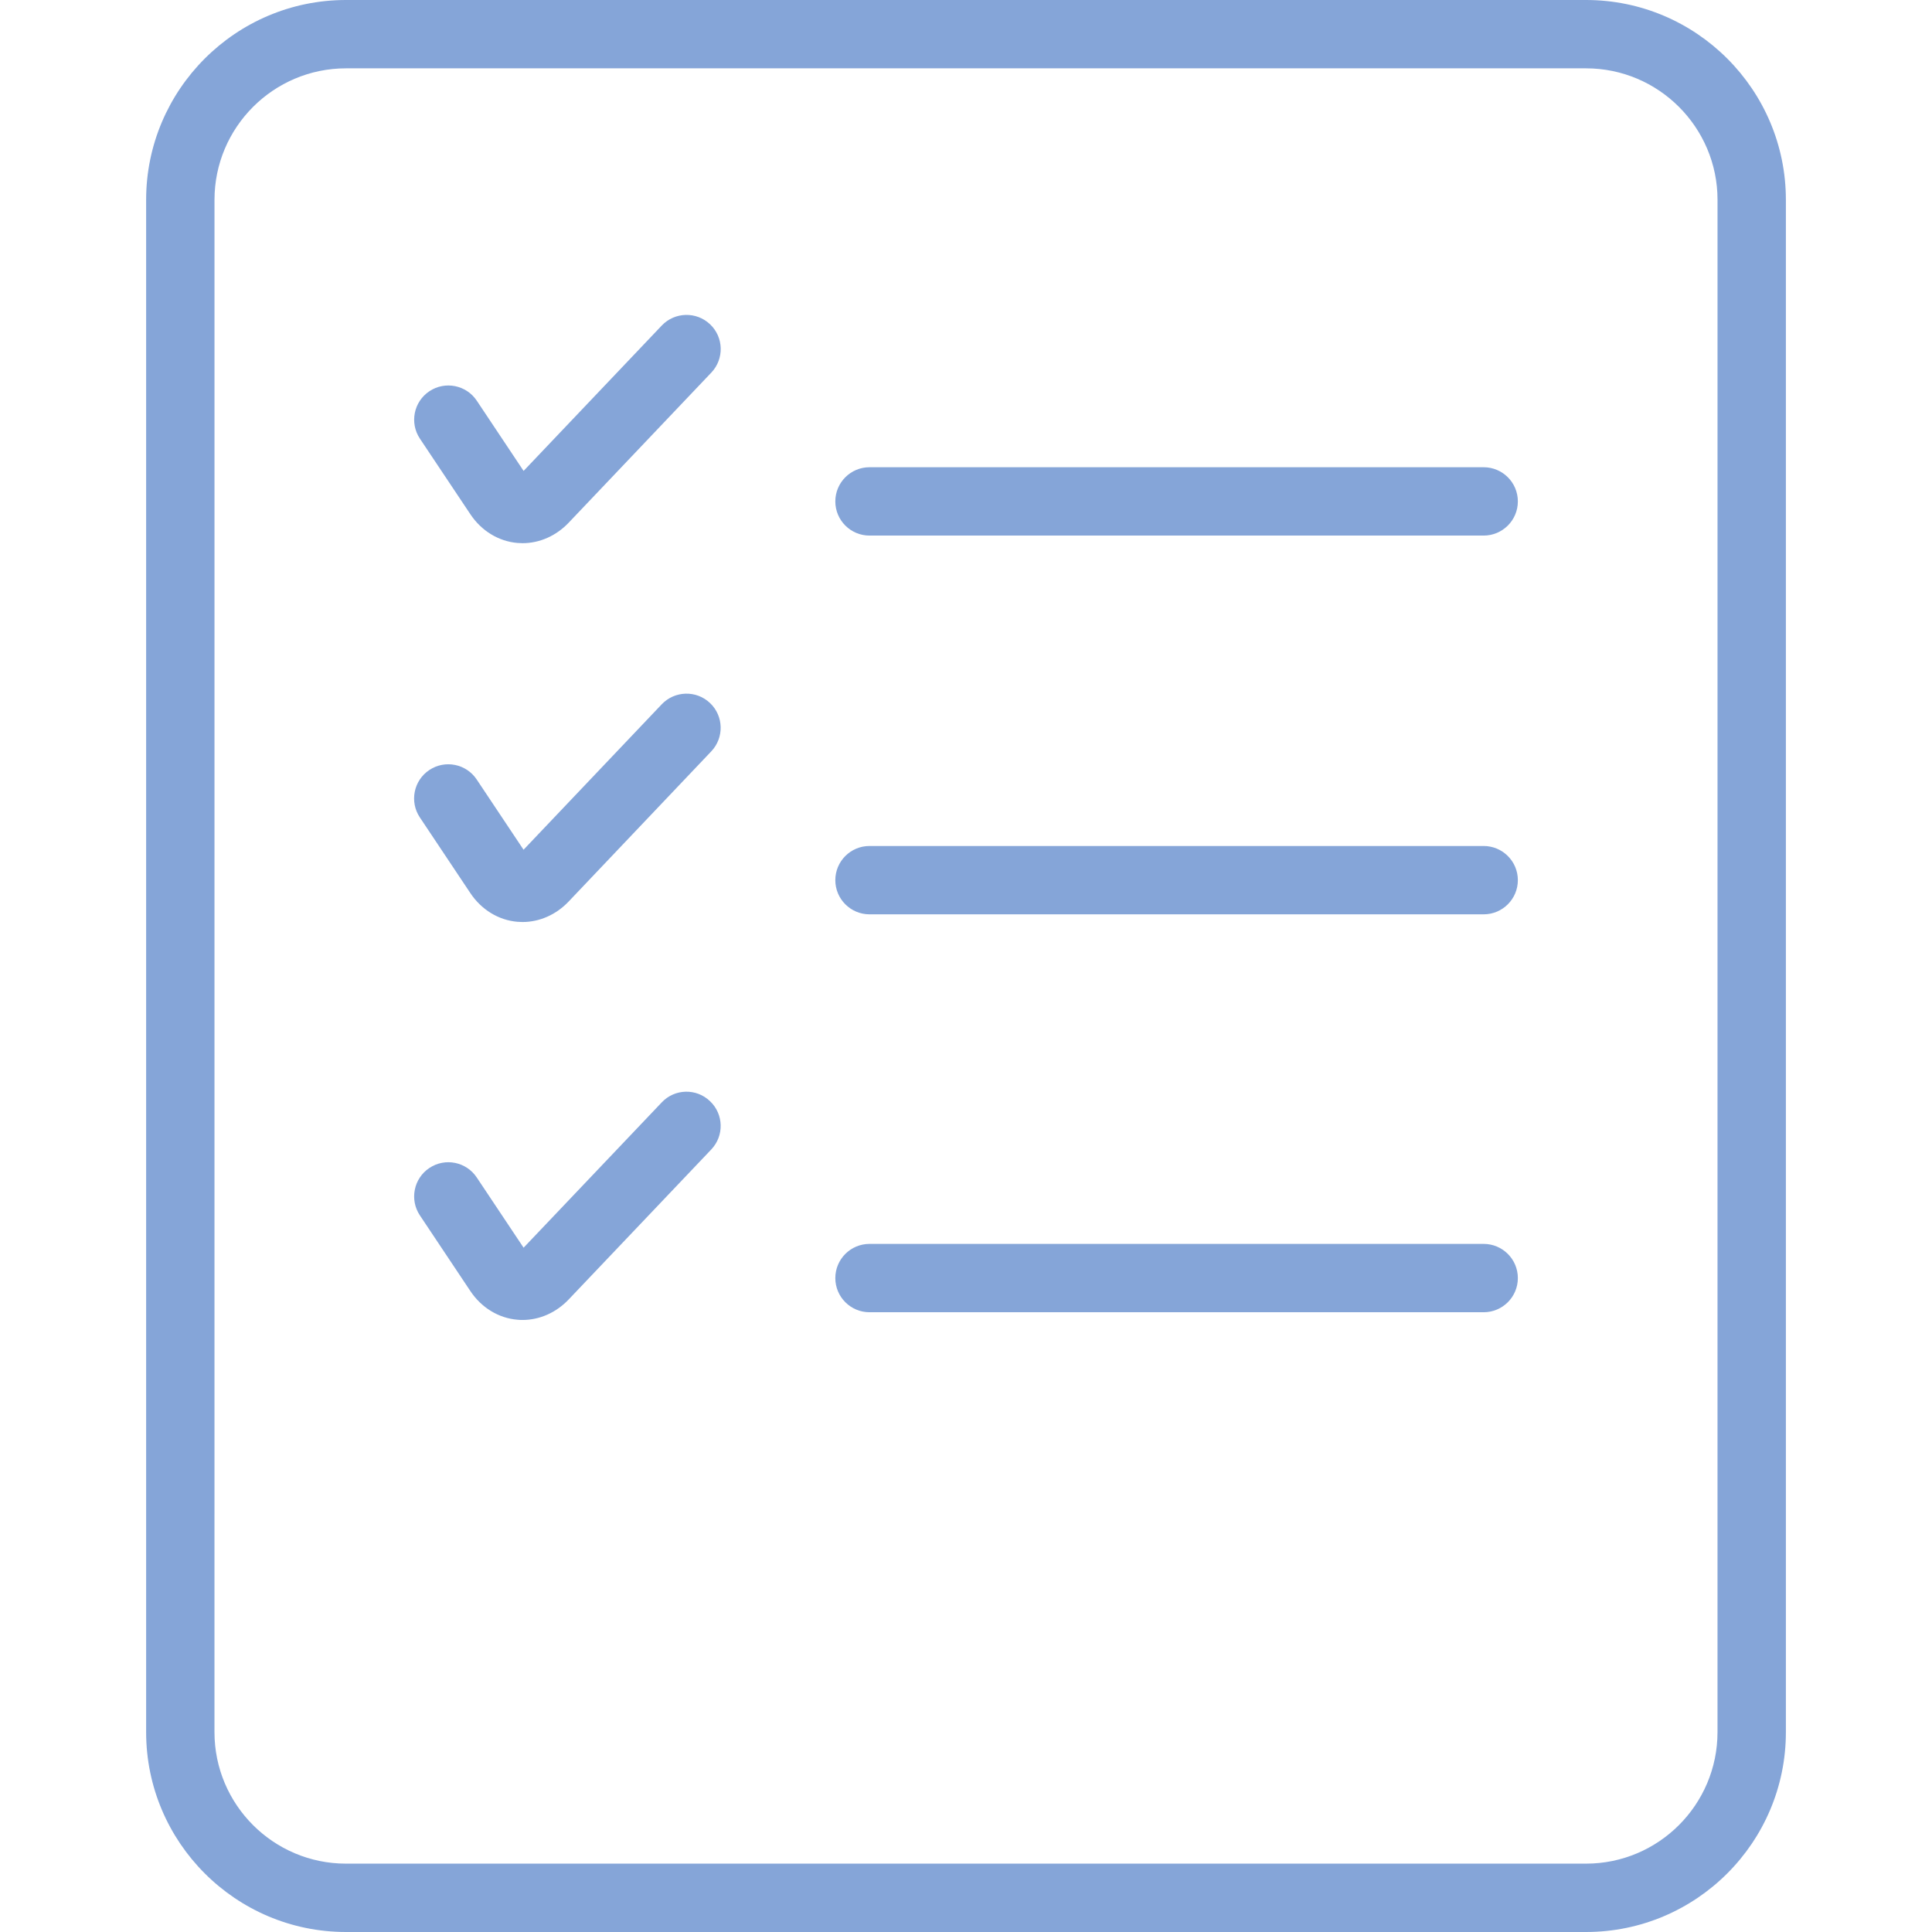
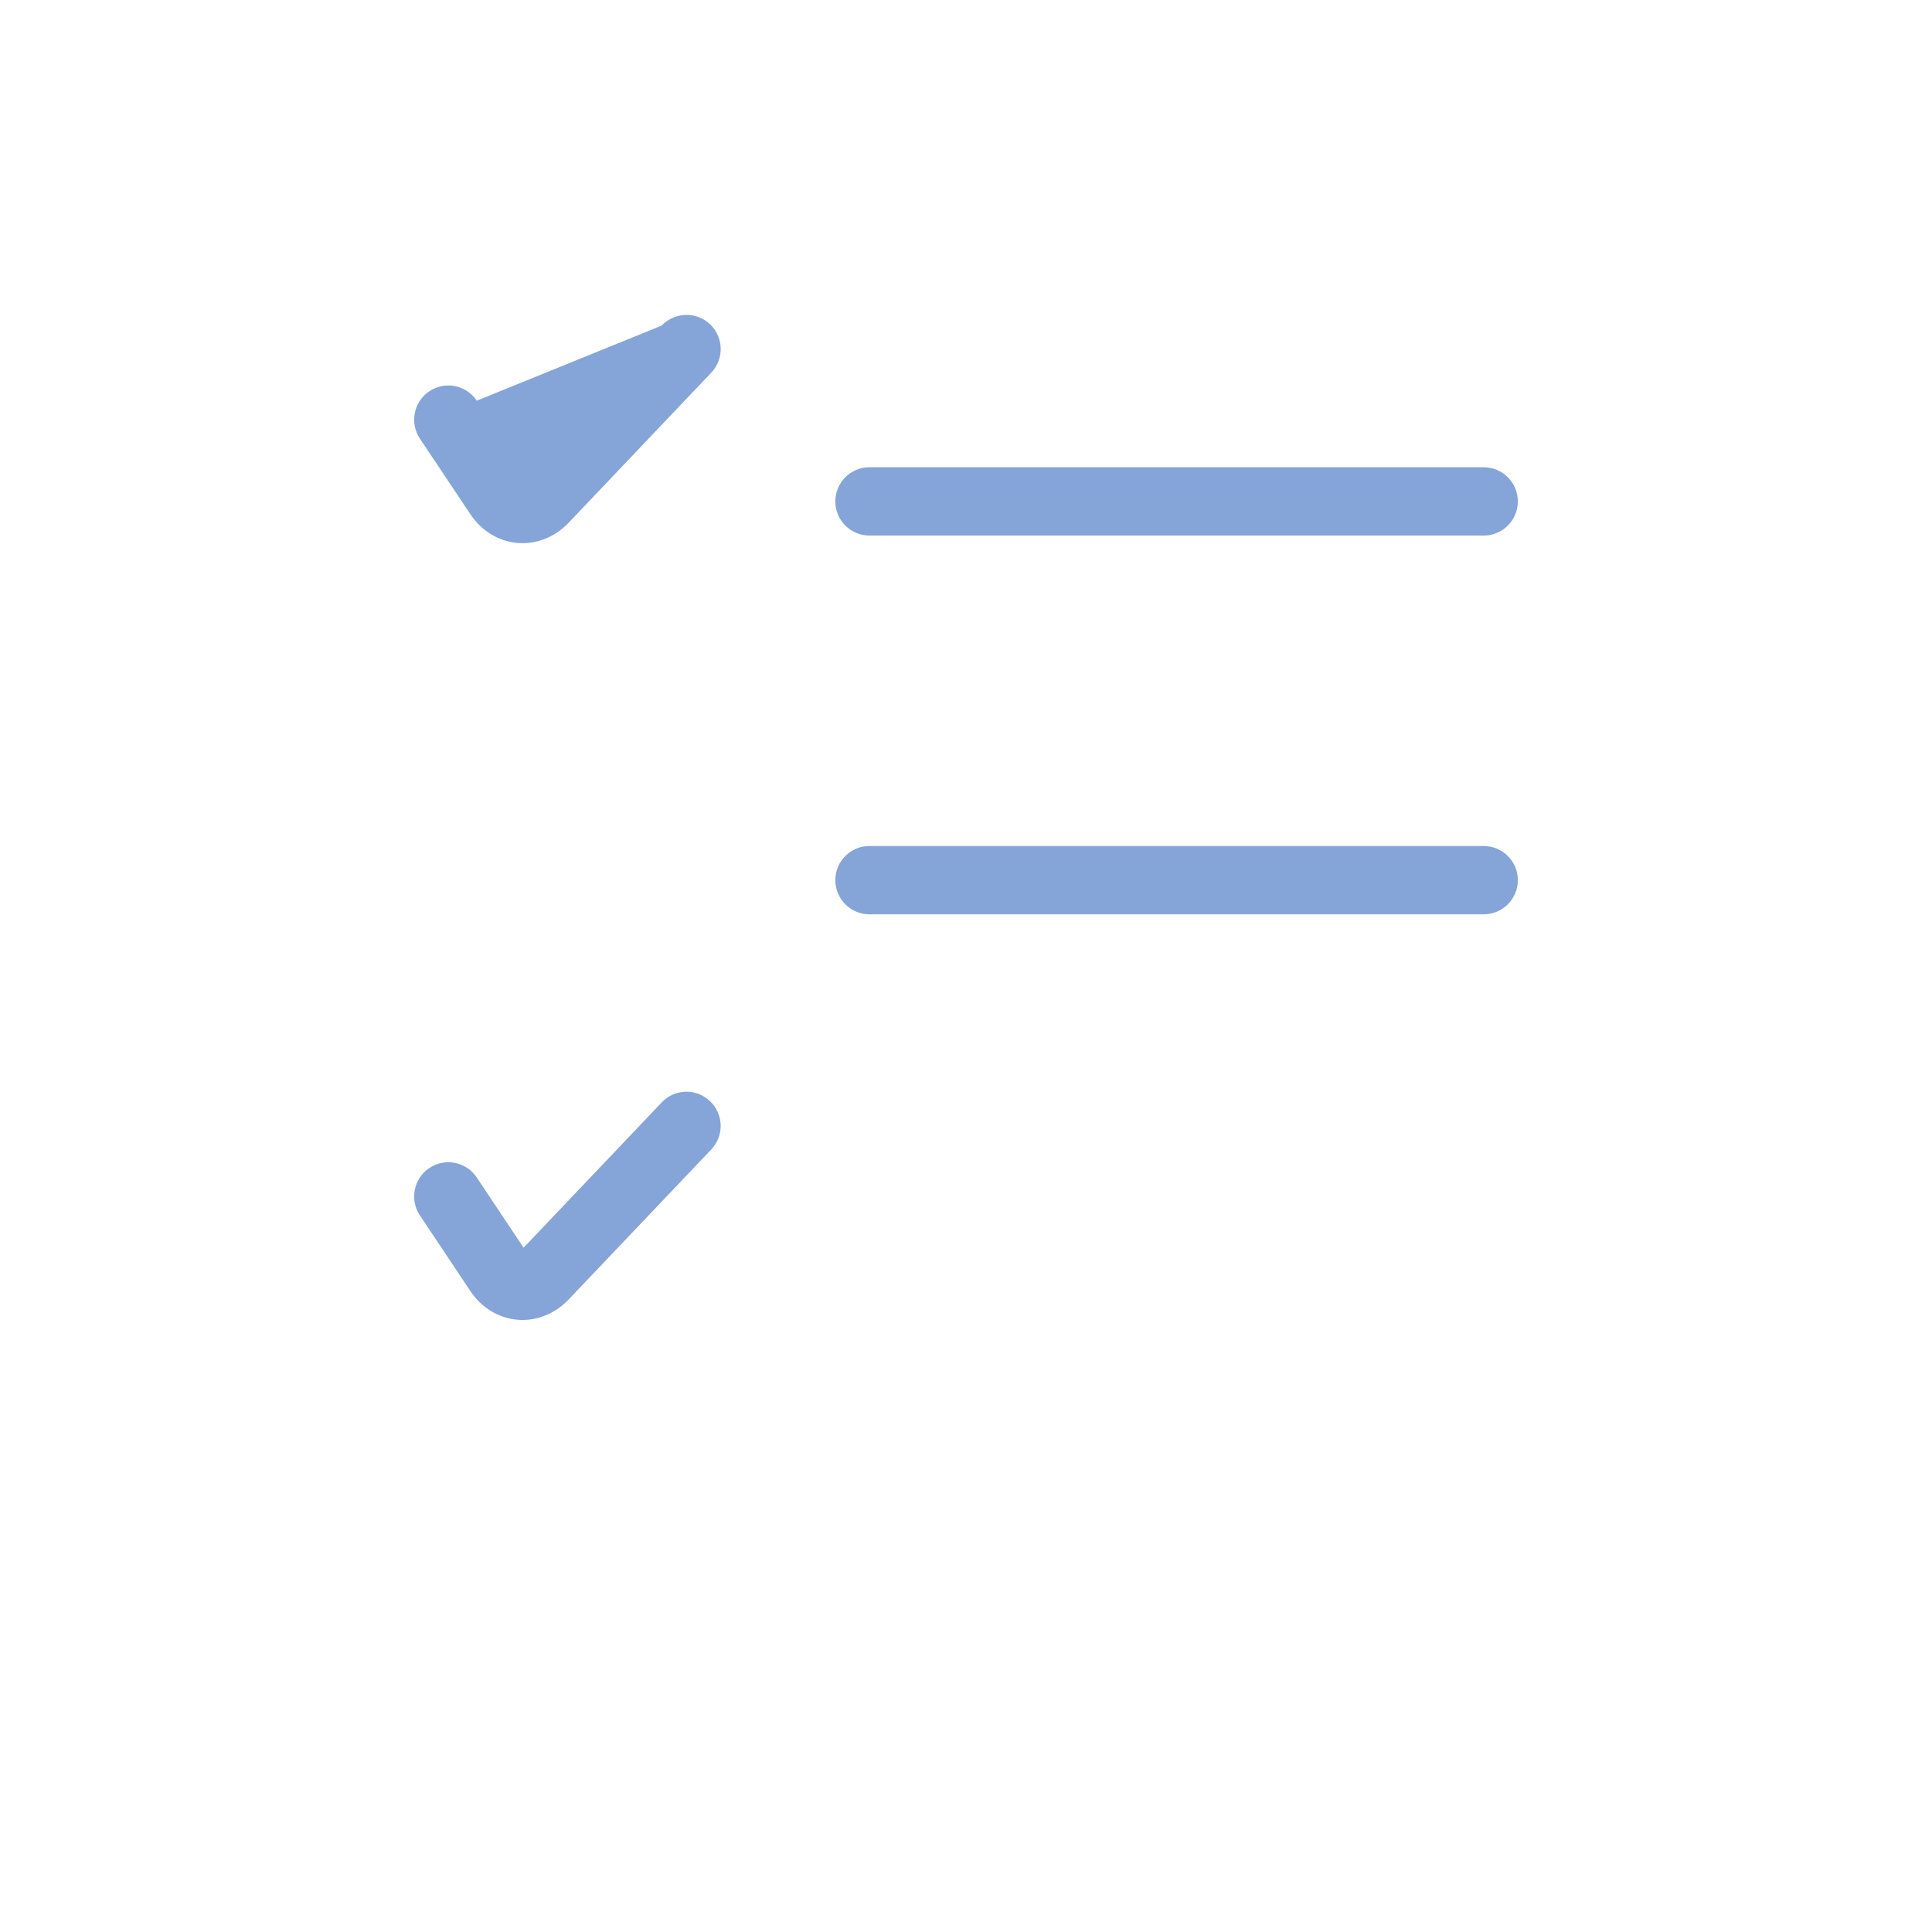
<svg xmlns="http://www.w3.org/2000/svg" width="94" height="94" viewBox="0 0 94 94" fill="none">
-   <path d="M72.186 60.521H42.305C41.386 60.521 40.642 61.266 40.642 62.184C40.642 63.102 41.387 63.846 42.305 63.846H72.186C73.104 63.846 73.85 63.101 73.85 62.184C73.85 61.266 73.104 60.521 72.186 60.521Z" fill="#85A5D8" />
  <path d="M72.186 22.733H42.305C41.386 22.733 40.642 23.478 40.642 24.396C40.642 25.314 41.387 26.058 42.305 26.058H72.186C73.104 26.058 73.85 25.313 73.85 24.396C73.85 23.477 73.104 22.733 72.186 22.733Z" fill="#85A5D8" />
  <path d="M72.186 41.161H42.305C41.386 41.161 40.642 41.906 40.642 42.823C40.642 43.742 41.387 44.486 42.305 44.486H72.186C73.104 44.486 73.85 43.741 73.85 42.823C73.85 41.906 73.104 41.161 72.186 41.161Z" fill="#85A5D8" />
-   <path d="M32.198 15.838L25.475 22.912L23.197 19.495C22.688 18.732 21.655 18.525 20.89 19.036C20.127 19.546 19.92 20.579 20.431 21.343L22.887 25.022C23.425 25.829 24.258 26.338 25.173 26.417C25.257 26.424 25.34 26.428 25.424 26.428C26.253 26.428 27.058 26.073 27.666 25.434L34.609 18.128C35.24 17.462 35.215 16.41 34.548 15.778C33.882 15.147 32.83 15.174 32.198 15.838L32.198 15.838Z" fill="#85A5D8" />
-   <path d="M25.173 44.849C25.256 44.856 25.339 44.86 25.422 44.86C26.25 44.86 27.056 44.505 27.663 43.867L34.607 36.556C35.238 35.89 35.212 34.838 34.546 34.206C33.88 33.573 32.828 33.603 32.196 34.267L25.473 41.343L23.194 37.926C22.685 37.162 21.654 36.955 20.888 37.465C20.124 37.974 19.918 39.007 20.427 39.77L22.885 43.454C23.424 44.262 24.258 44.771 25.172 44.849L25.173 44.849Z" fill="#85A5D8" />
+   <path d="M32.198 15.838L23.197 19.495C22.688 18.732 21.655 18.525 20.89 19.036C20.127 19.546 19.92 20.579 20.431 21.343L22.887 25.022C23.425 25.829 24.258 26.338 25.173 26.417C25.257 26.424 25.34 26.428 25.424 26.428C26.253 26.428 27.058 26.073 27.666 25.434L34.609 18.128C35.24 17.462 35.215 16.41 34.548 15.778C33.882 15.147 32.83 15.174 32.198 15.838L32.198 15.838Z" fill="#85A5D8" />
  <path d="M32.198 53.634L25.475 60.706L23.196 57.289C22.687 56.525 21.656 56.316 20.89 56.828C20.127 57.336 19.92 58.37 20.429 59.133L22.886 62.817C23.423 63.622 24.256 64.133 25.172 64.21C25.255 64.219 25.338 64.222 25.422 64.222C26.251 64.222 27.056 63.867 27.664 63.229L34.606 55.927C35.239 55.261 35.213 54.21 34.546 53.578C33.883 52.94 32.831 52.965 32.198 53.634Z" fill="#85A5D8" />
-   <path d="M77.167 0H16.833C11.472 0 7.11 4.362 7.11 9.722V84.276C7.11 89.638 11.472 94 16.833 94H77.167C82.53 94 86.891 89.638 86.891 84.276V9.722C86.89 4.362 82.53 0 77.168 0H77.167ZM83.564 84.276C83.564 87.803 80.695 90.674 77.167 90.674H16.833C13.304 90.674 10.435 87.804 10.435 84.276L10.436 9.723C10.436 6.196 13.306 3.325 16.833 3.325H77.168C80.696 3.325 83.565 6.195 83.565 9.723L83.564 84.276Z" fill="#85A5D8" />
</svg>